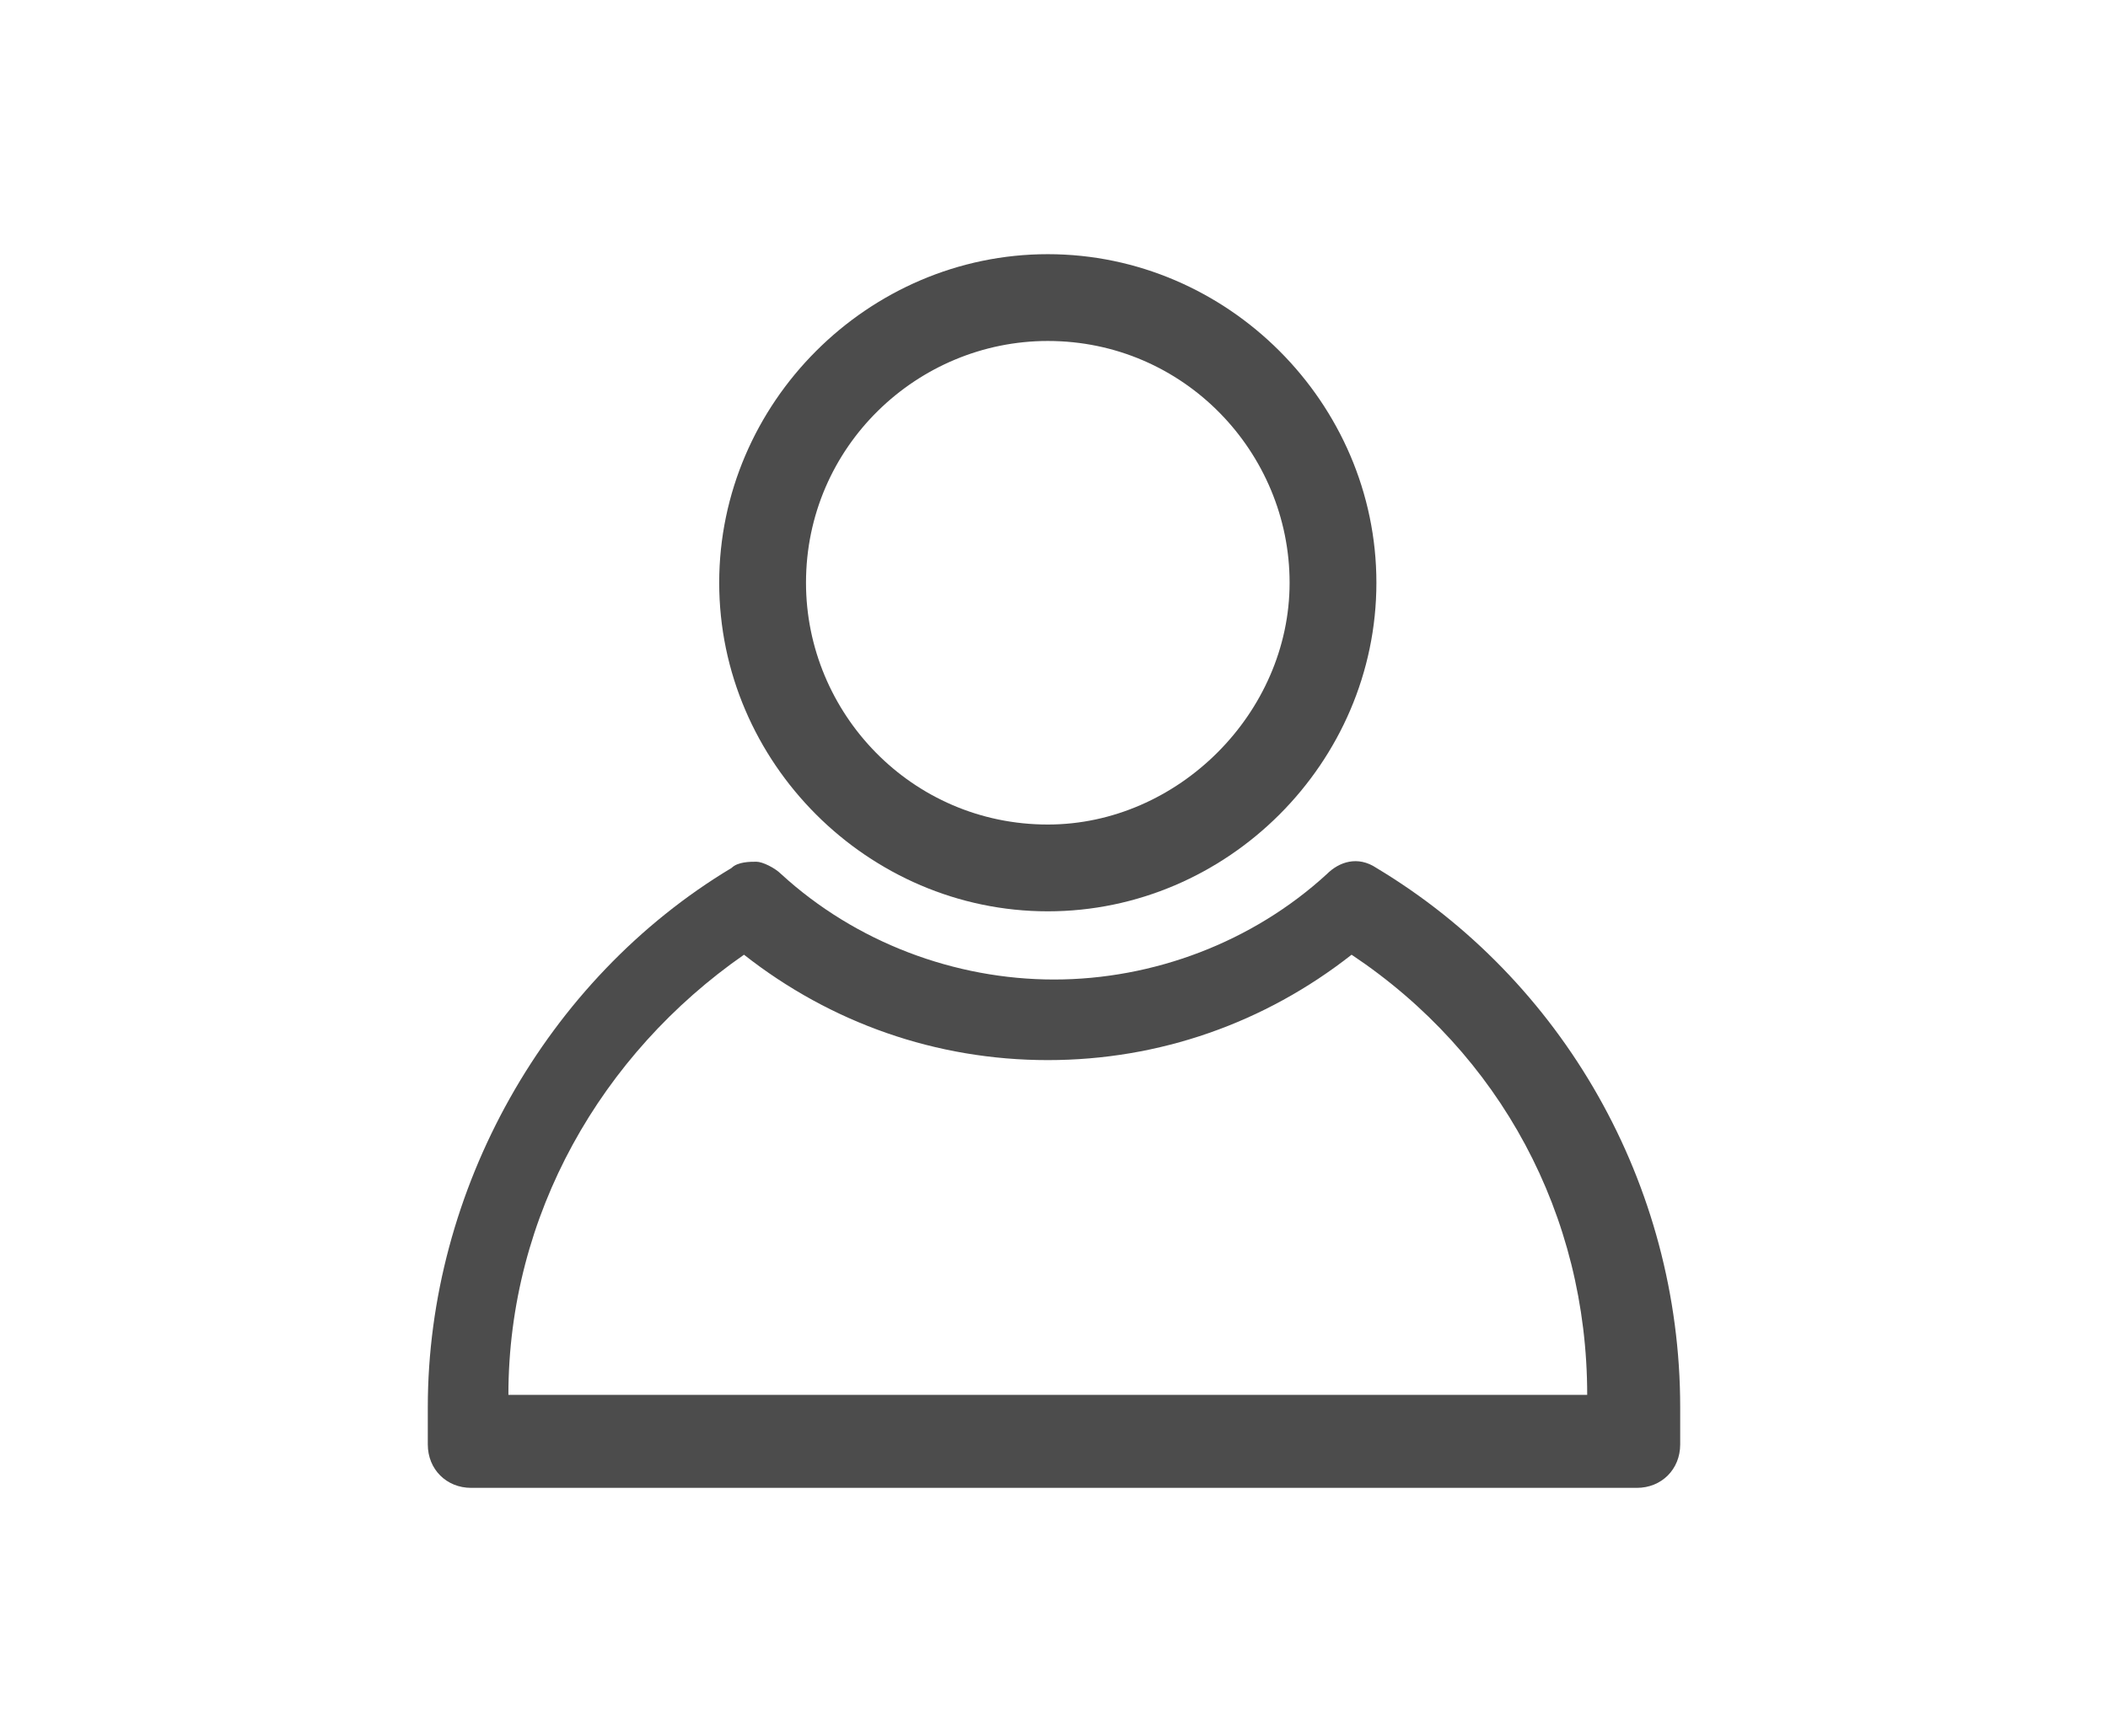
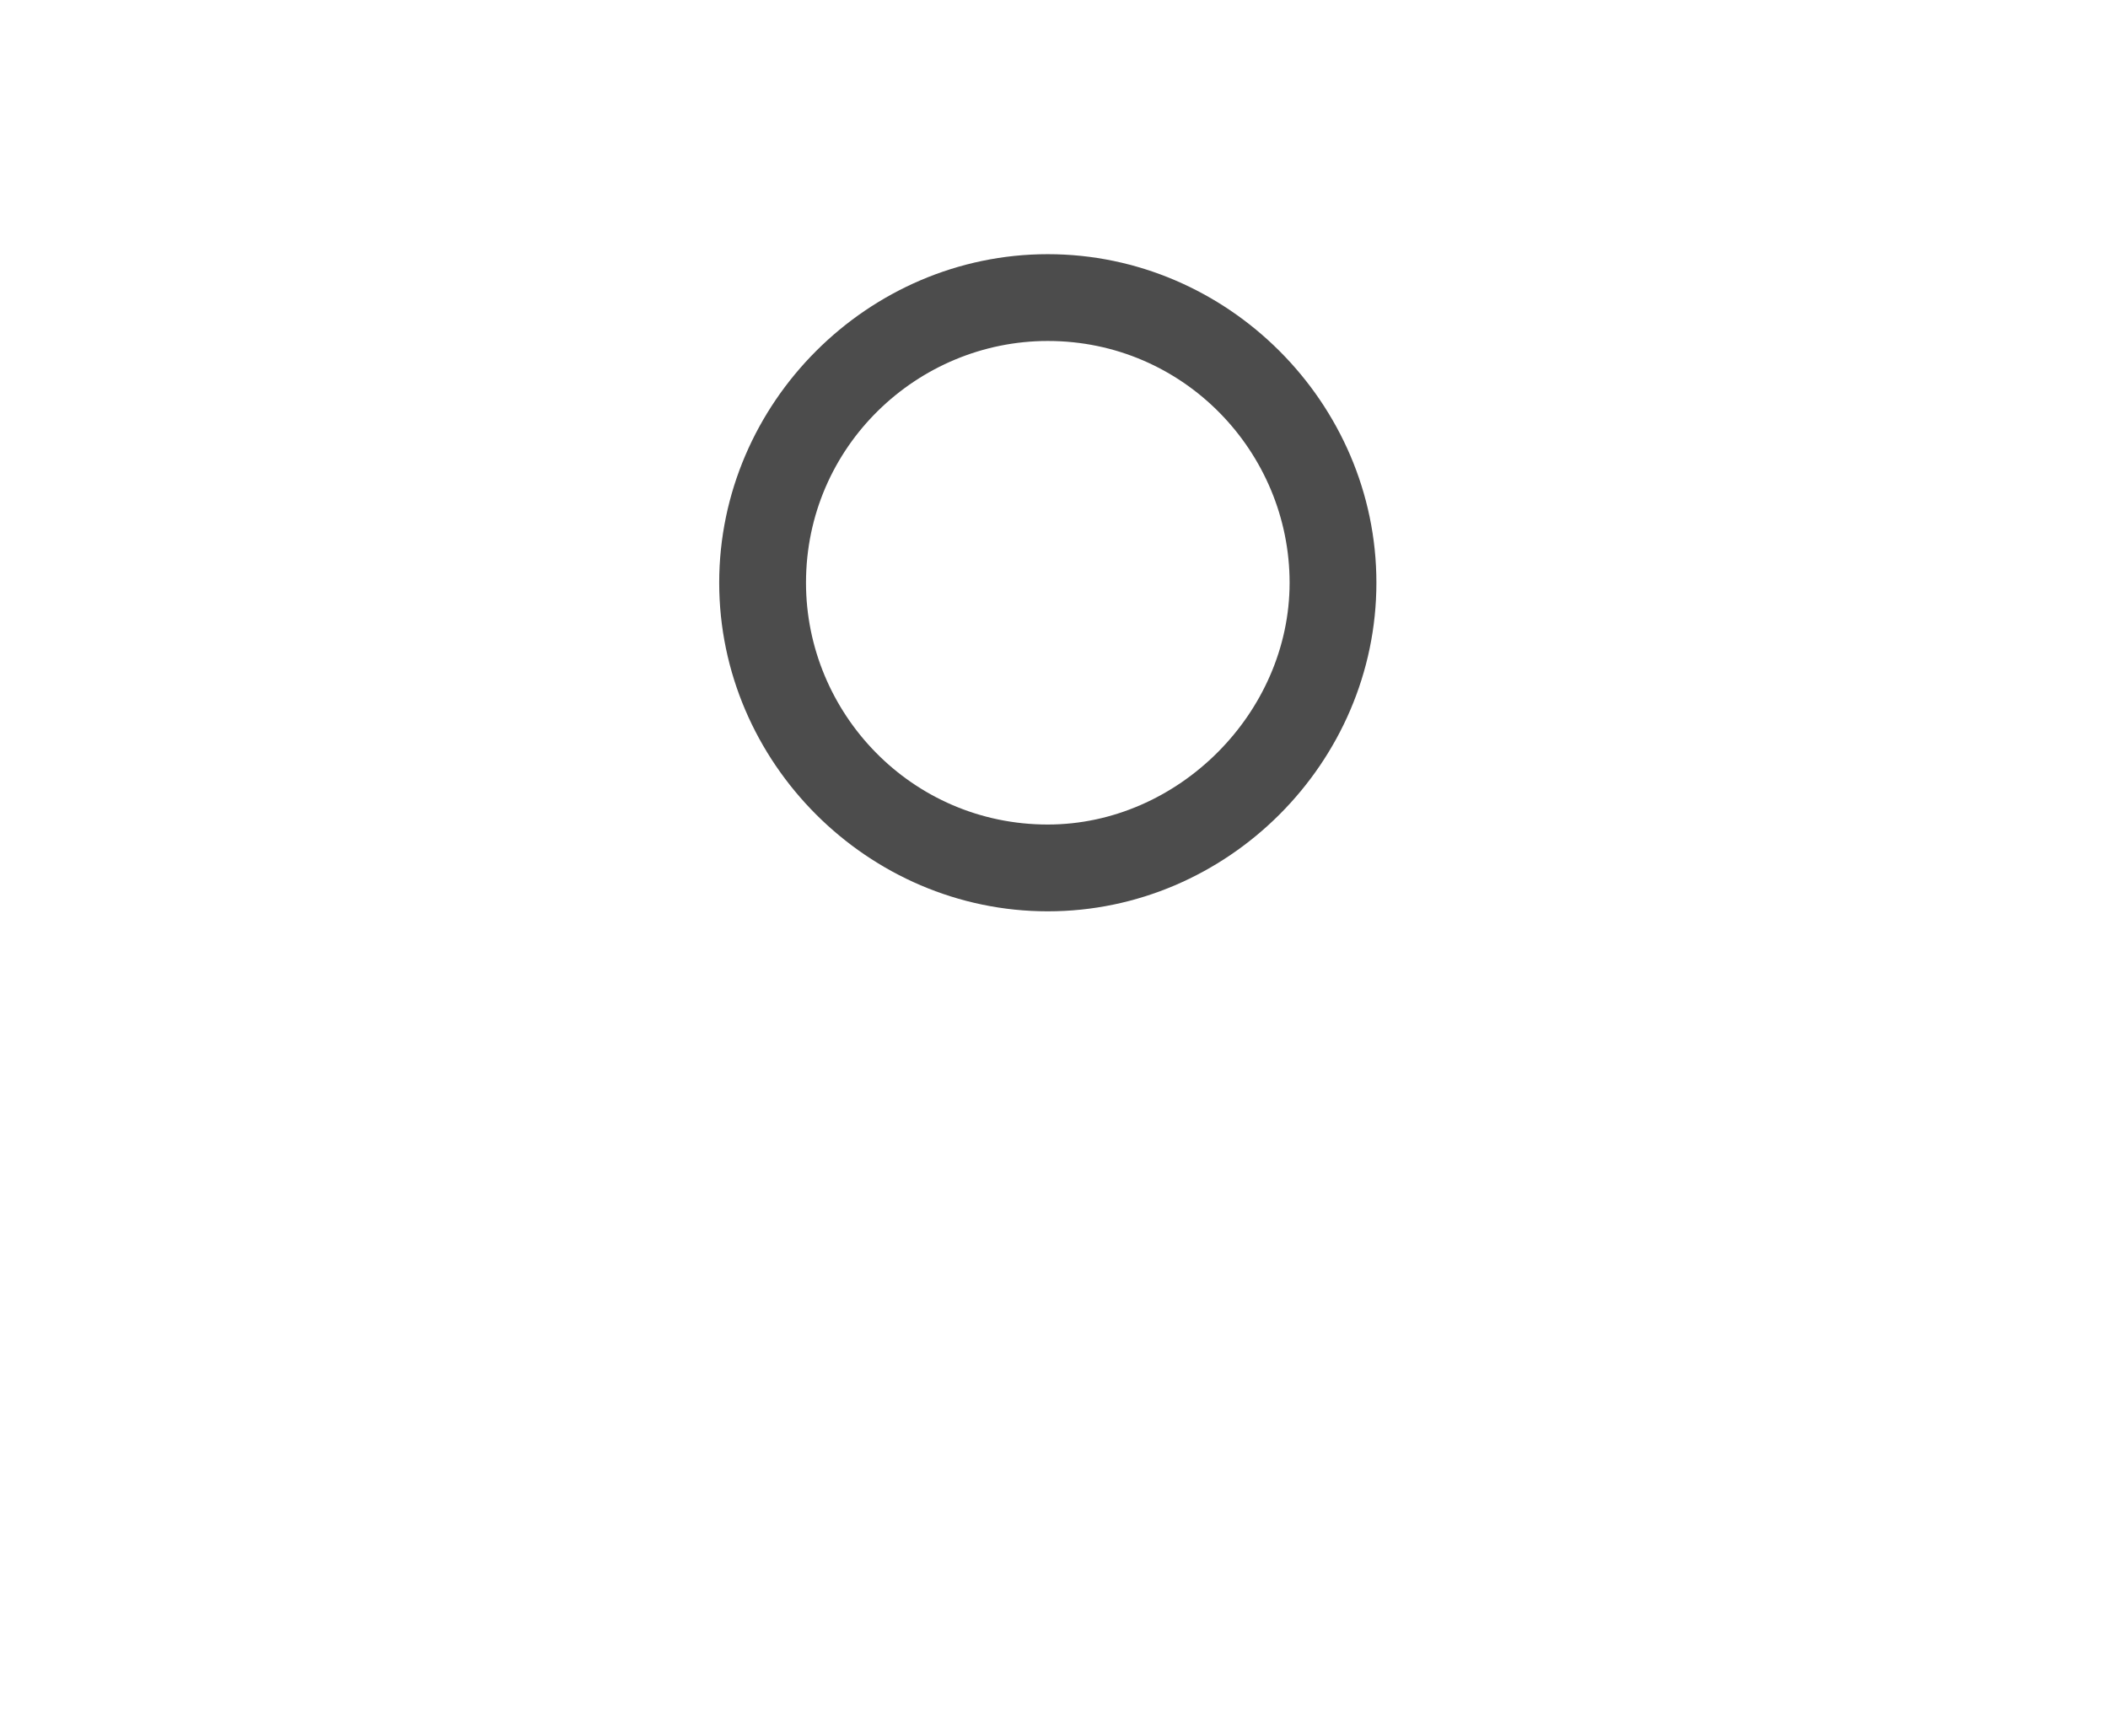
<svg xmlns="http://www.w3.org/2000/svg" version="1.1" id="Ebene_1" x="0px" y="0px" viewBox="0 0 34 28" style="enable-background:new 0 0 34 28;" xml:space="preserve">
  <style type="text/css">
	.st0{fill:#4C4C4C;}
</style>
  <g>
-     <path class="st0" d="M22.2,14c-0.3-0.2-0.6-0.1-0.8,0.1c-1.2,1.1-2.8,1.7-4.4,1.7s-3.2-0.6-4.4-1.7c-0.1-0.1-0.3-0.2-0.4-0.2   c-0.1,0-0.3,0-0.4,0.1c-3,1.8-4.9,5.2-4.9,8.7c0,0.2,0,0.4,0,0.6c0,0.4,0.3,0.7,0.7,0.7h18.8c0.4,0,0.7-0.3,0.7-0.7   c0-0.2,0-0.4,0-0.6C27.1,19.1,25.2,15.8,22.2,14z M8.2,22.5c0-2.9,1.5-5.5,3.8-7.1c1.4,1.1,3.1,1.7,4.9,1.7s3.5-0.6,4.9-1.7   c2.4,1.6,3.8,4.2,3.8,7.1H8.2z" />
    <path class="st0" d="M16.9,14.7c2.9,0,5.3-2.4,5.3-5.3s-2.4-5.3-5.3-5.3s-5.3,2.4-5.3,5.3S14,14.7,16.9,14.7z M13,9.4   c0-2.2,1.8-3.9,3.9-3.9c2.2,0,3.9,1.8,3.9,3.9s-1.8,3.9-3.9,3.9C14.7,13.3,13,11.5,13,9.4z" />
  </g>
</svg>